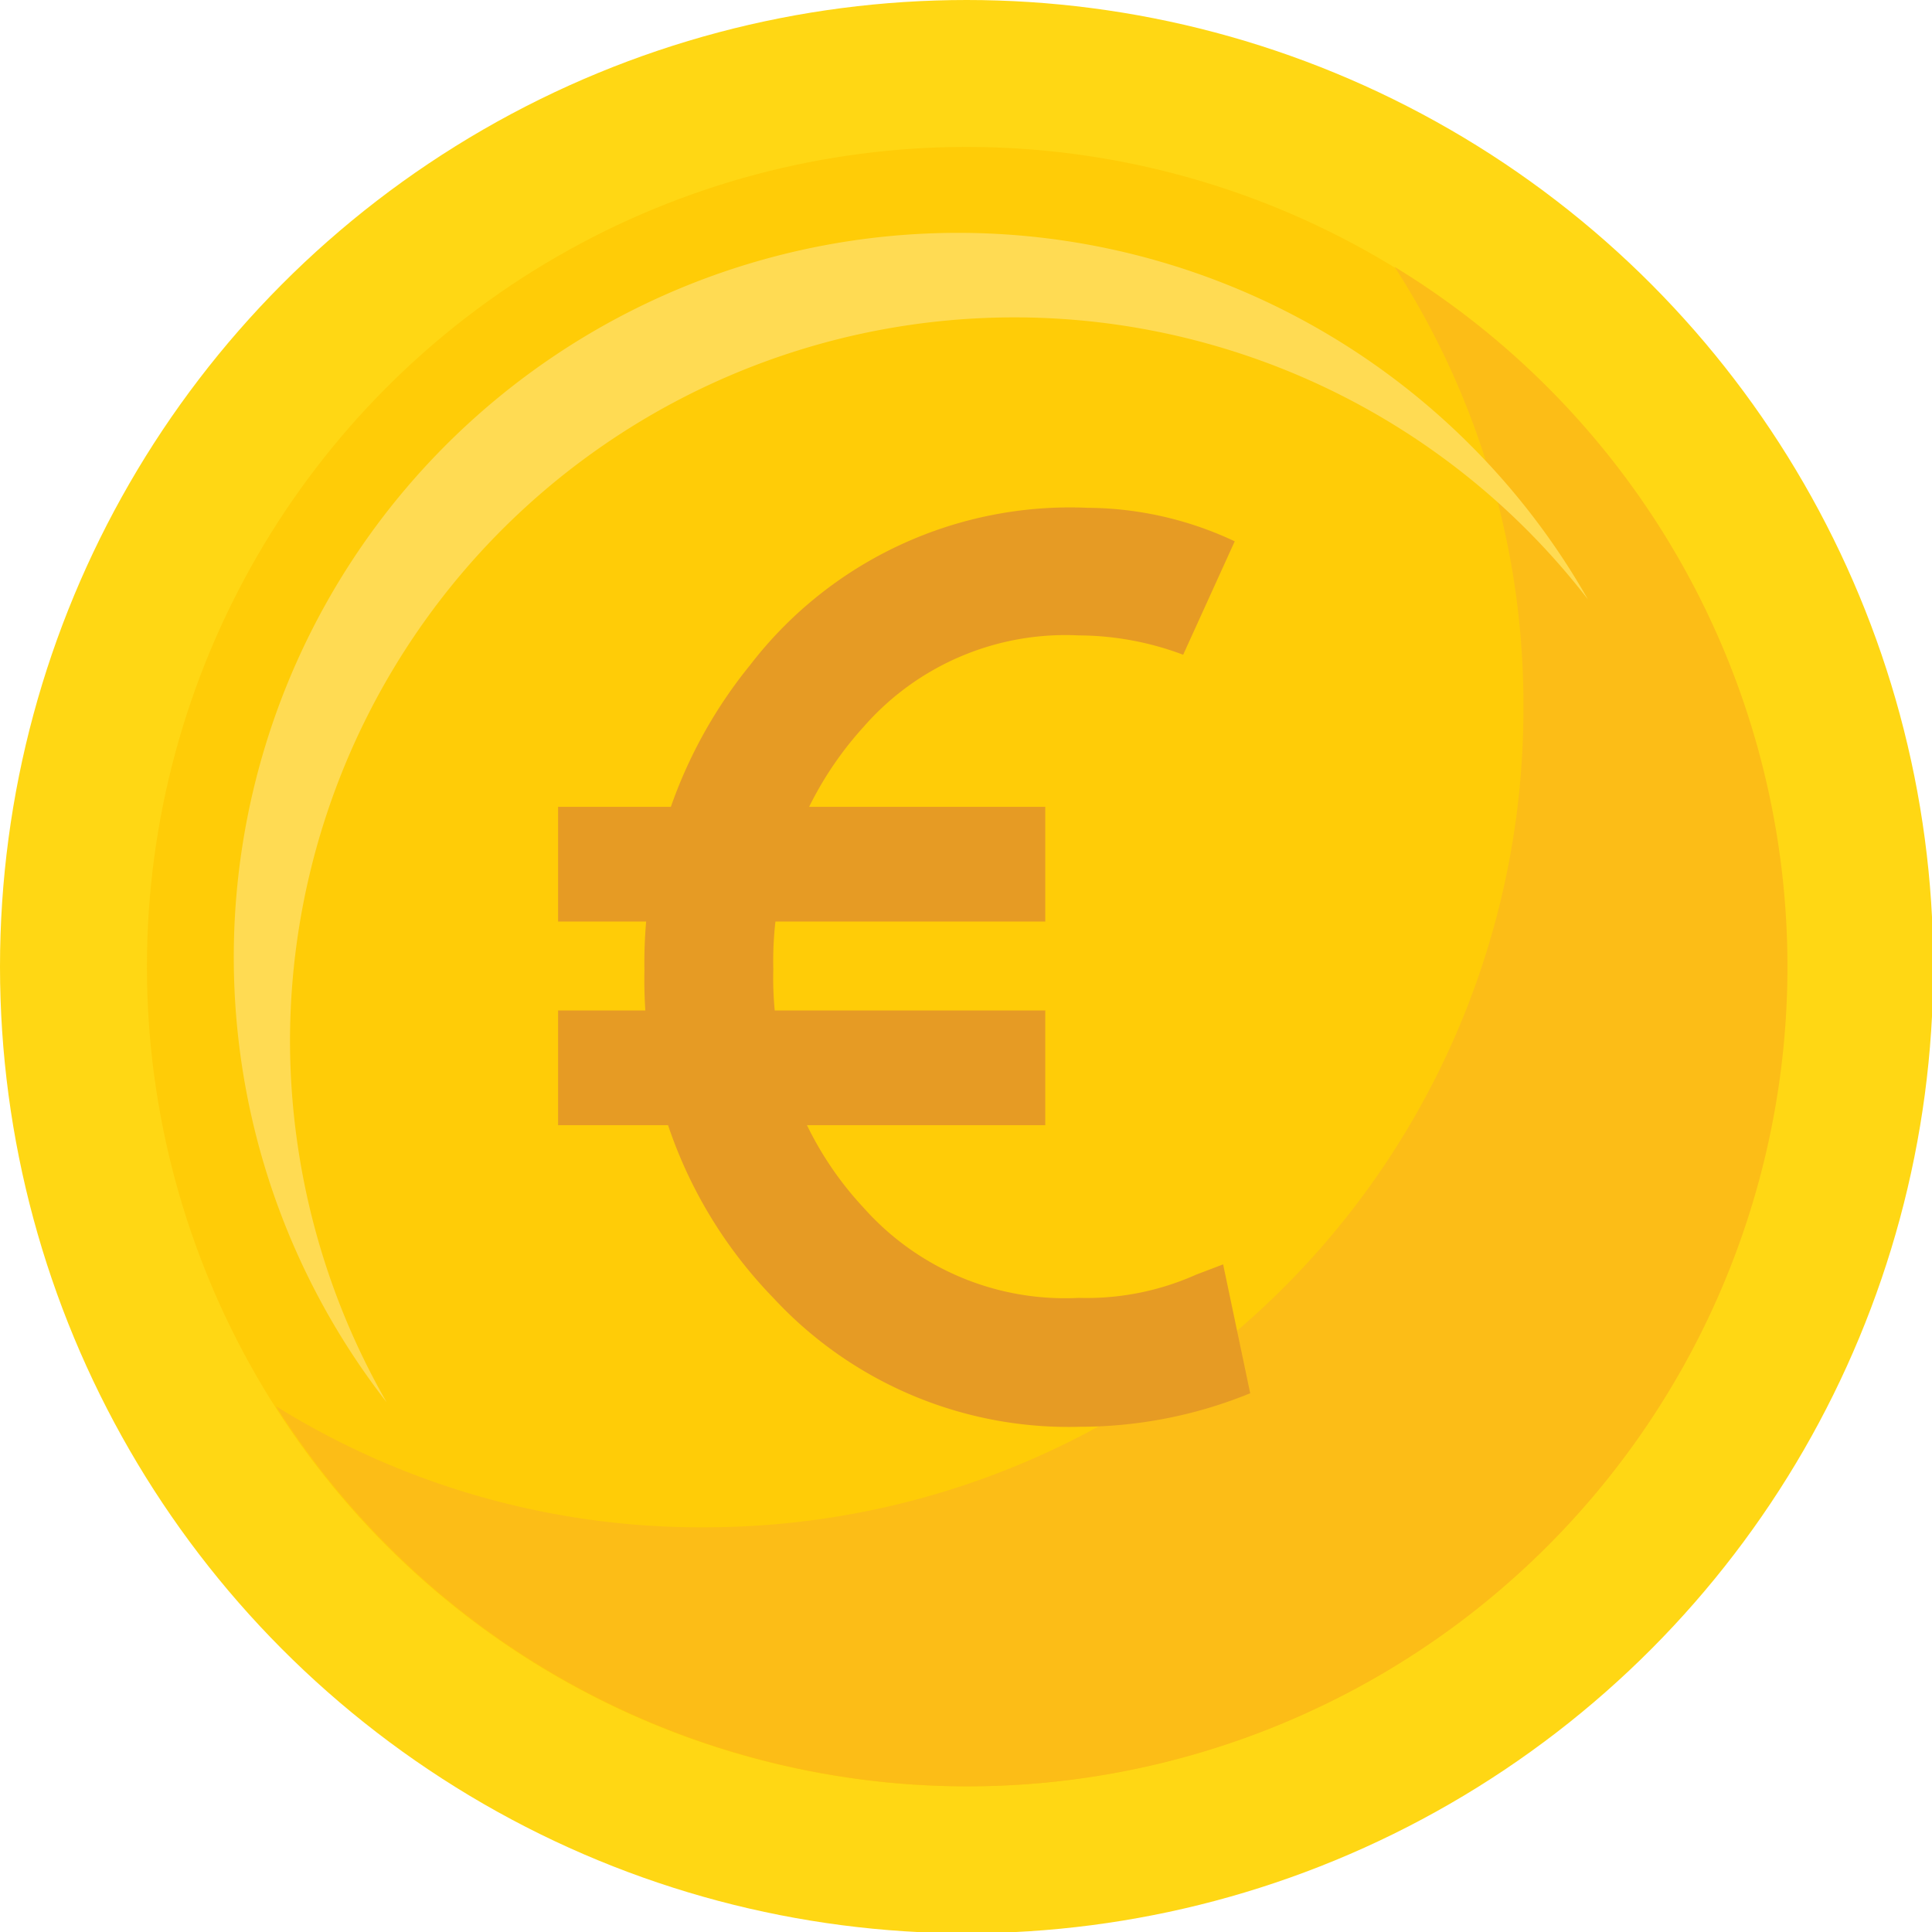
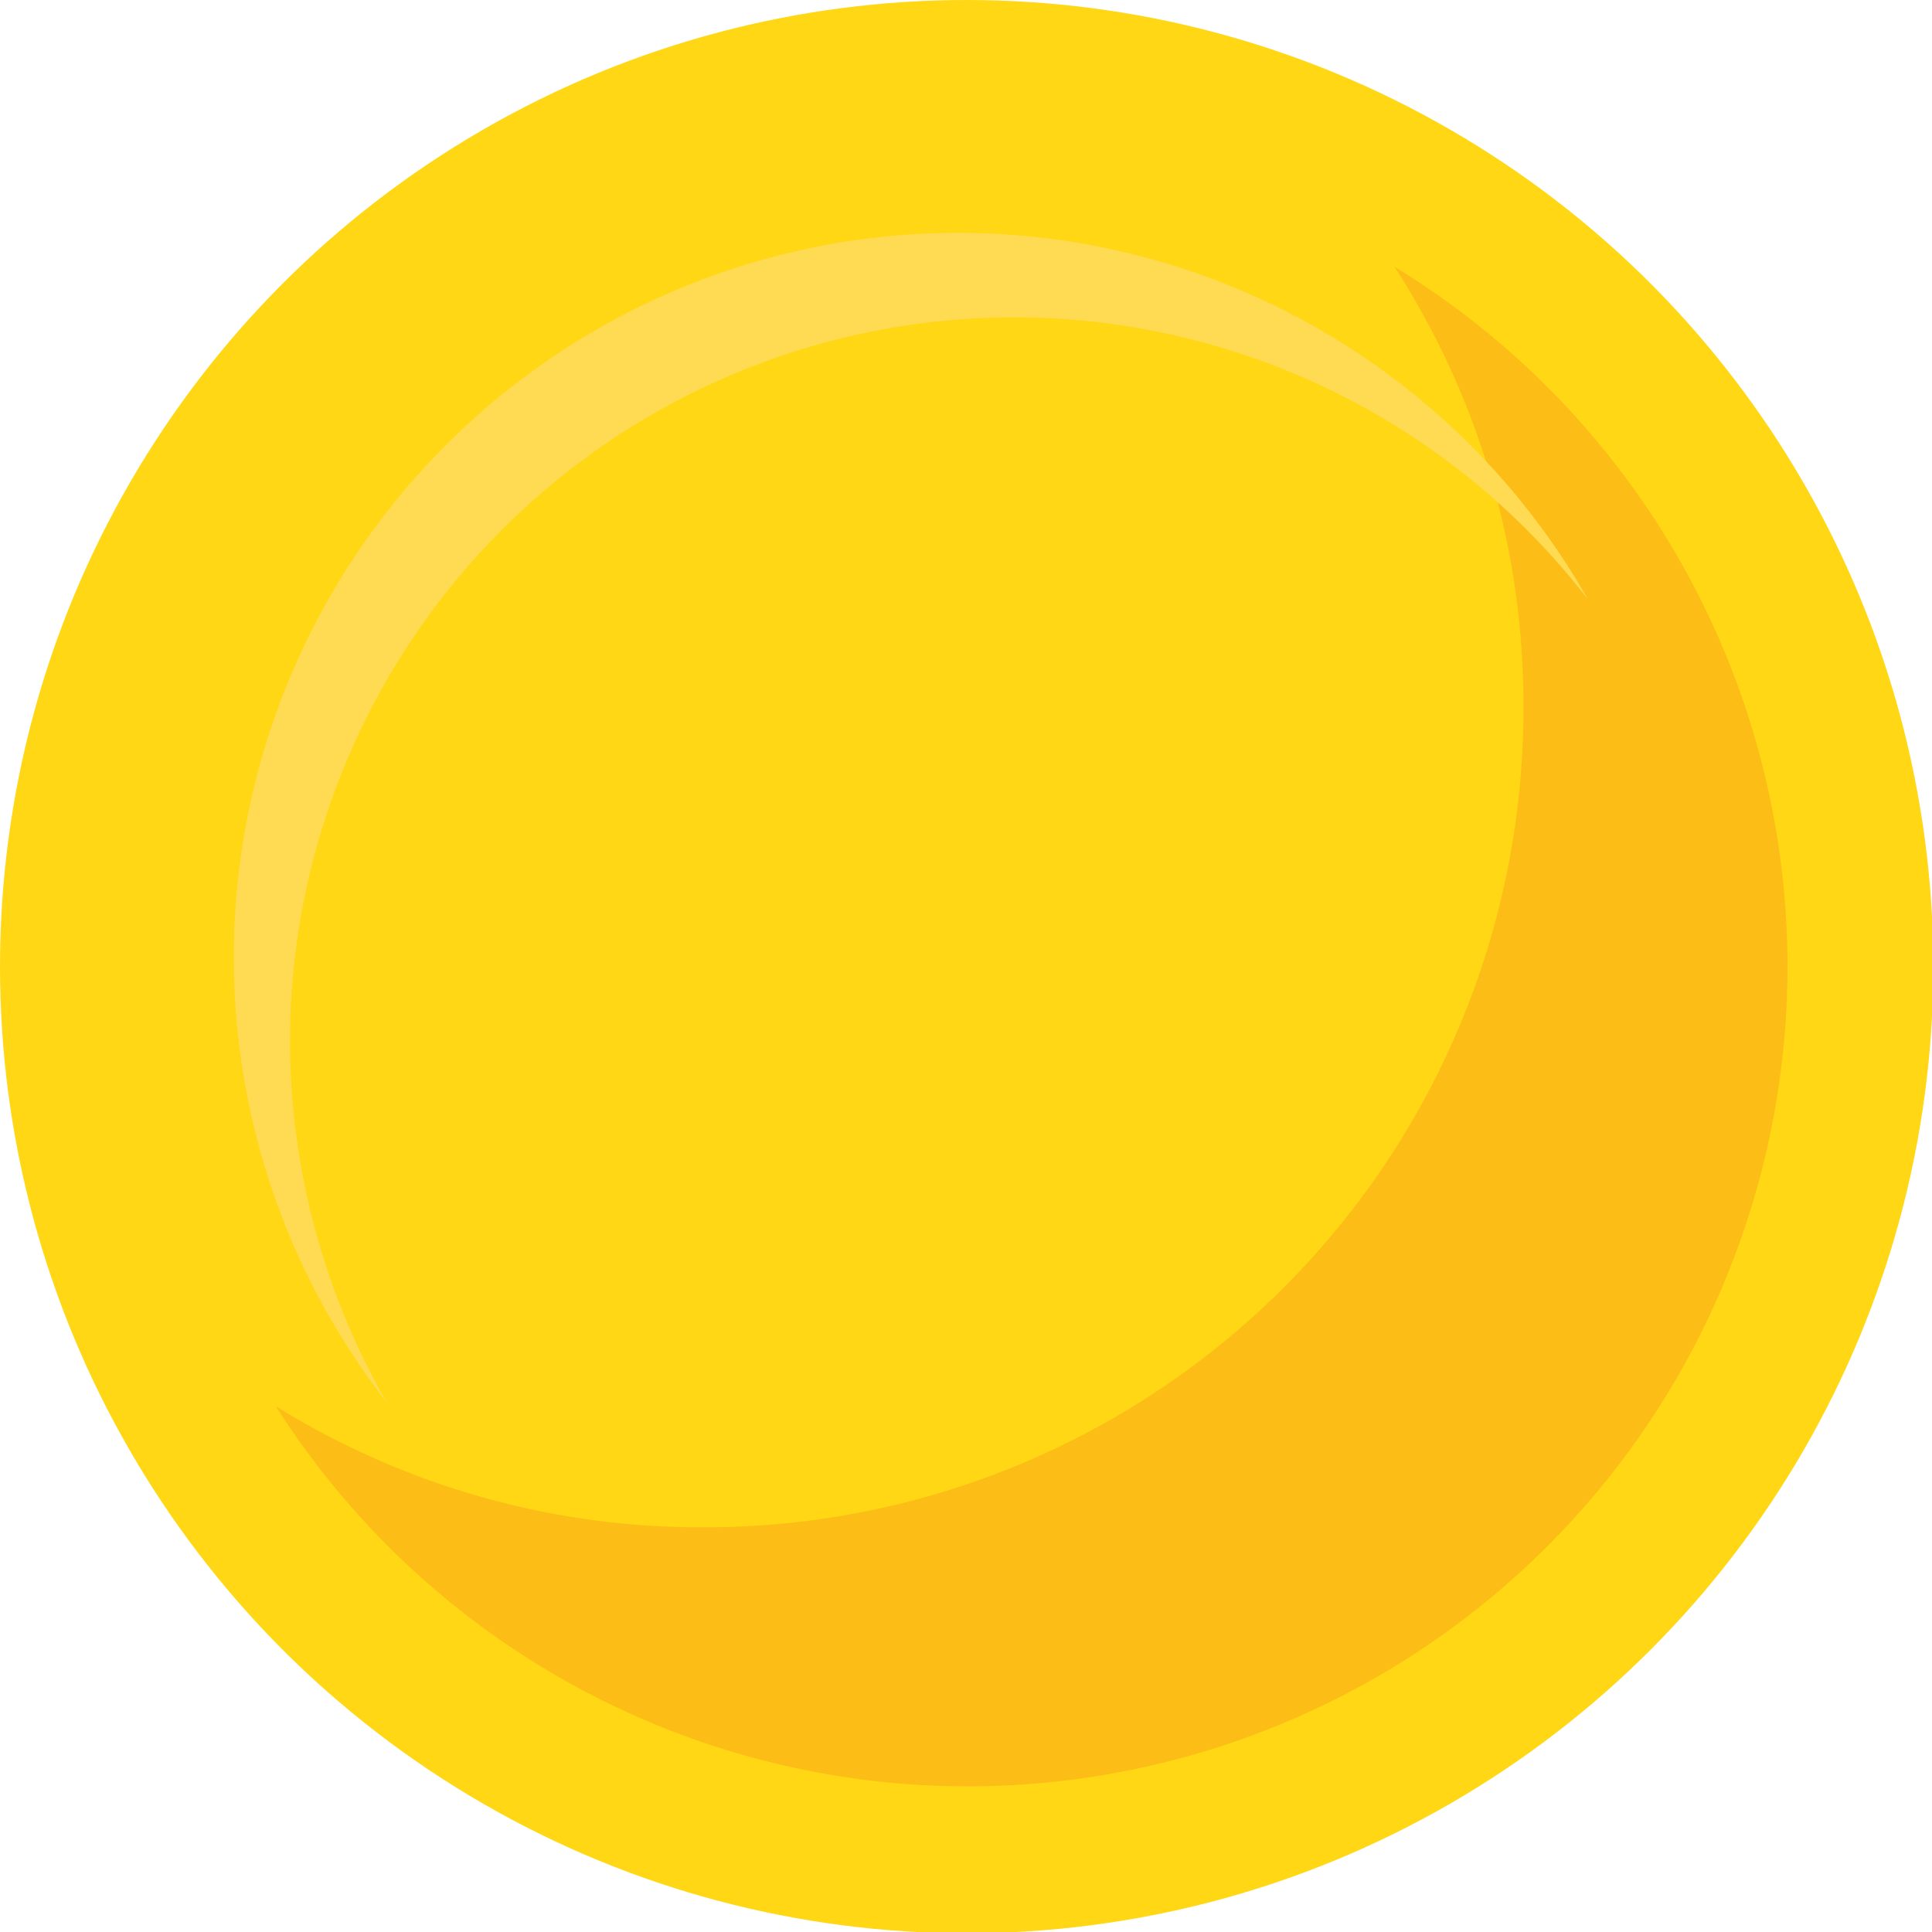
<svg xmlns="http://www.w3.org/2000/svg" width="5.29mm" height="5.29mm" viewBox="0 0 14.99 14.99">
  <circle cx="7.5" cy="7.5" r="7.5" fill="#ffd714" />
-   <circle cx="7.5" cy="7.5" r="6.36" fill="#ffcc07" />
  <path d="M10.82,2.07a6.26,6.26,0,0,1,1,3.42,6.35,6.35,0,0,1-6.36,6.36,6.24,6.24,0,0,1-3.32-.94,6.36,6.36,0,1,0,8.68-8.84Z" fill="#fcbd17" />
  <path d="M2.25,8.08A5.62,5.62,0,0,1,12.32,4.65,5.62,5.62,0,1,0,3,10.88,5.65,5.65,0,0,1,2.25,8.08Z" fill="#ffdb53" />
-   <rect x="4.33" y="6.26" width="3.78" height="0.89" fill="#e69b24" />
-   <rect x="4.33" y="7.84" width="3.78" height="0.89" fill="#e69b24" />
-   <path d="M9.28,9.89a2.08,2.08,0,0,1-.91.18,2.09,2.09,0,0,1-1.67-.7A2.61,2.61,0,0,1,6,7.52,2.7,2.7,0,0,1,6.7,5.64a2.08,2.08,0,0,1,1.67-.71,2.32,2.32,0,0,1,.81.15l.4-.88a2.71,2.71,0,0,0-1.14-.26A3.13,3.13,0,0,0,5.82,5.16,3.66,3.66,0,0,0,5,7.53a3.54,3.54,0,0,0,1,2.54,3.12,3.12,0,0,0,2.38,1,3.49,3.49,0,0,0,1.32-.26l-.21-1Z" fill="#e69b24" />
</svg>